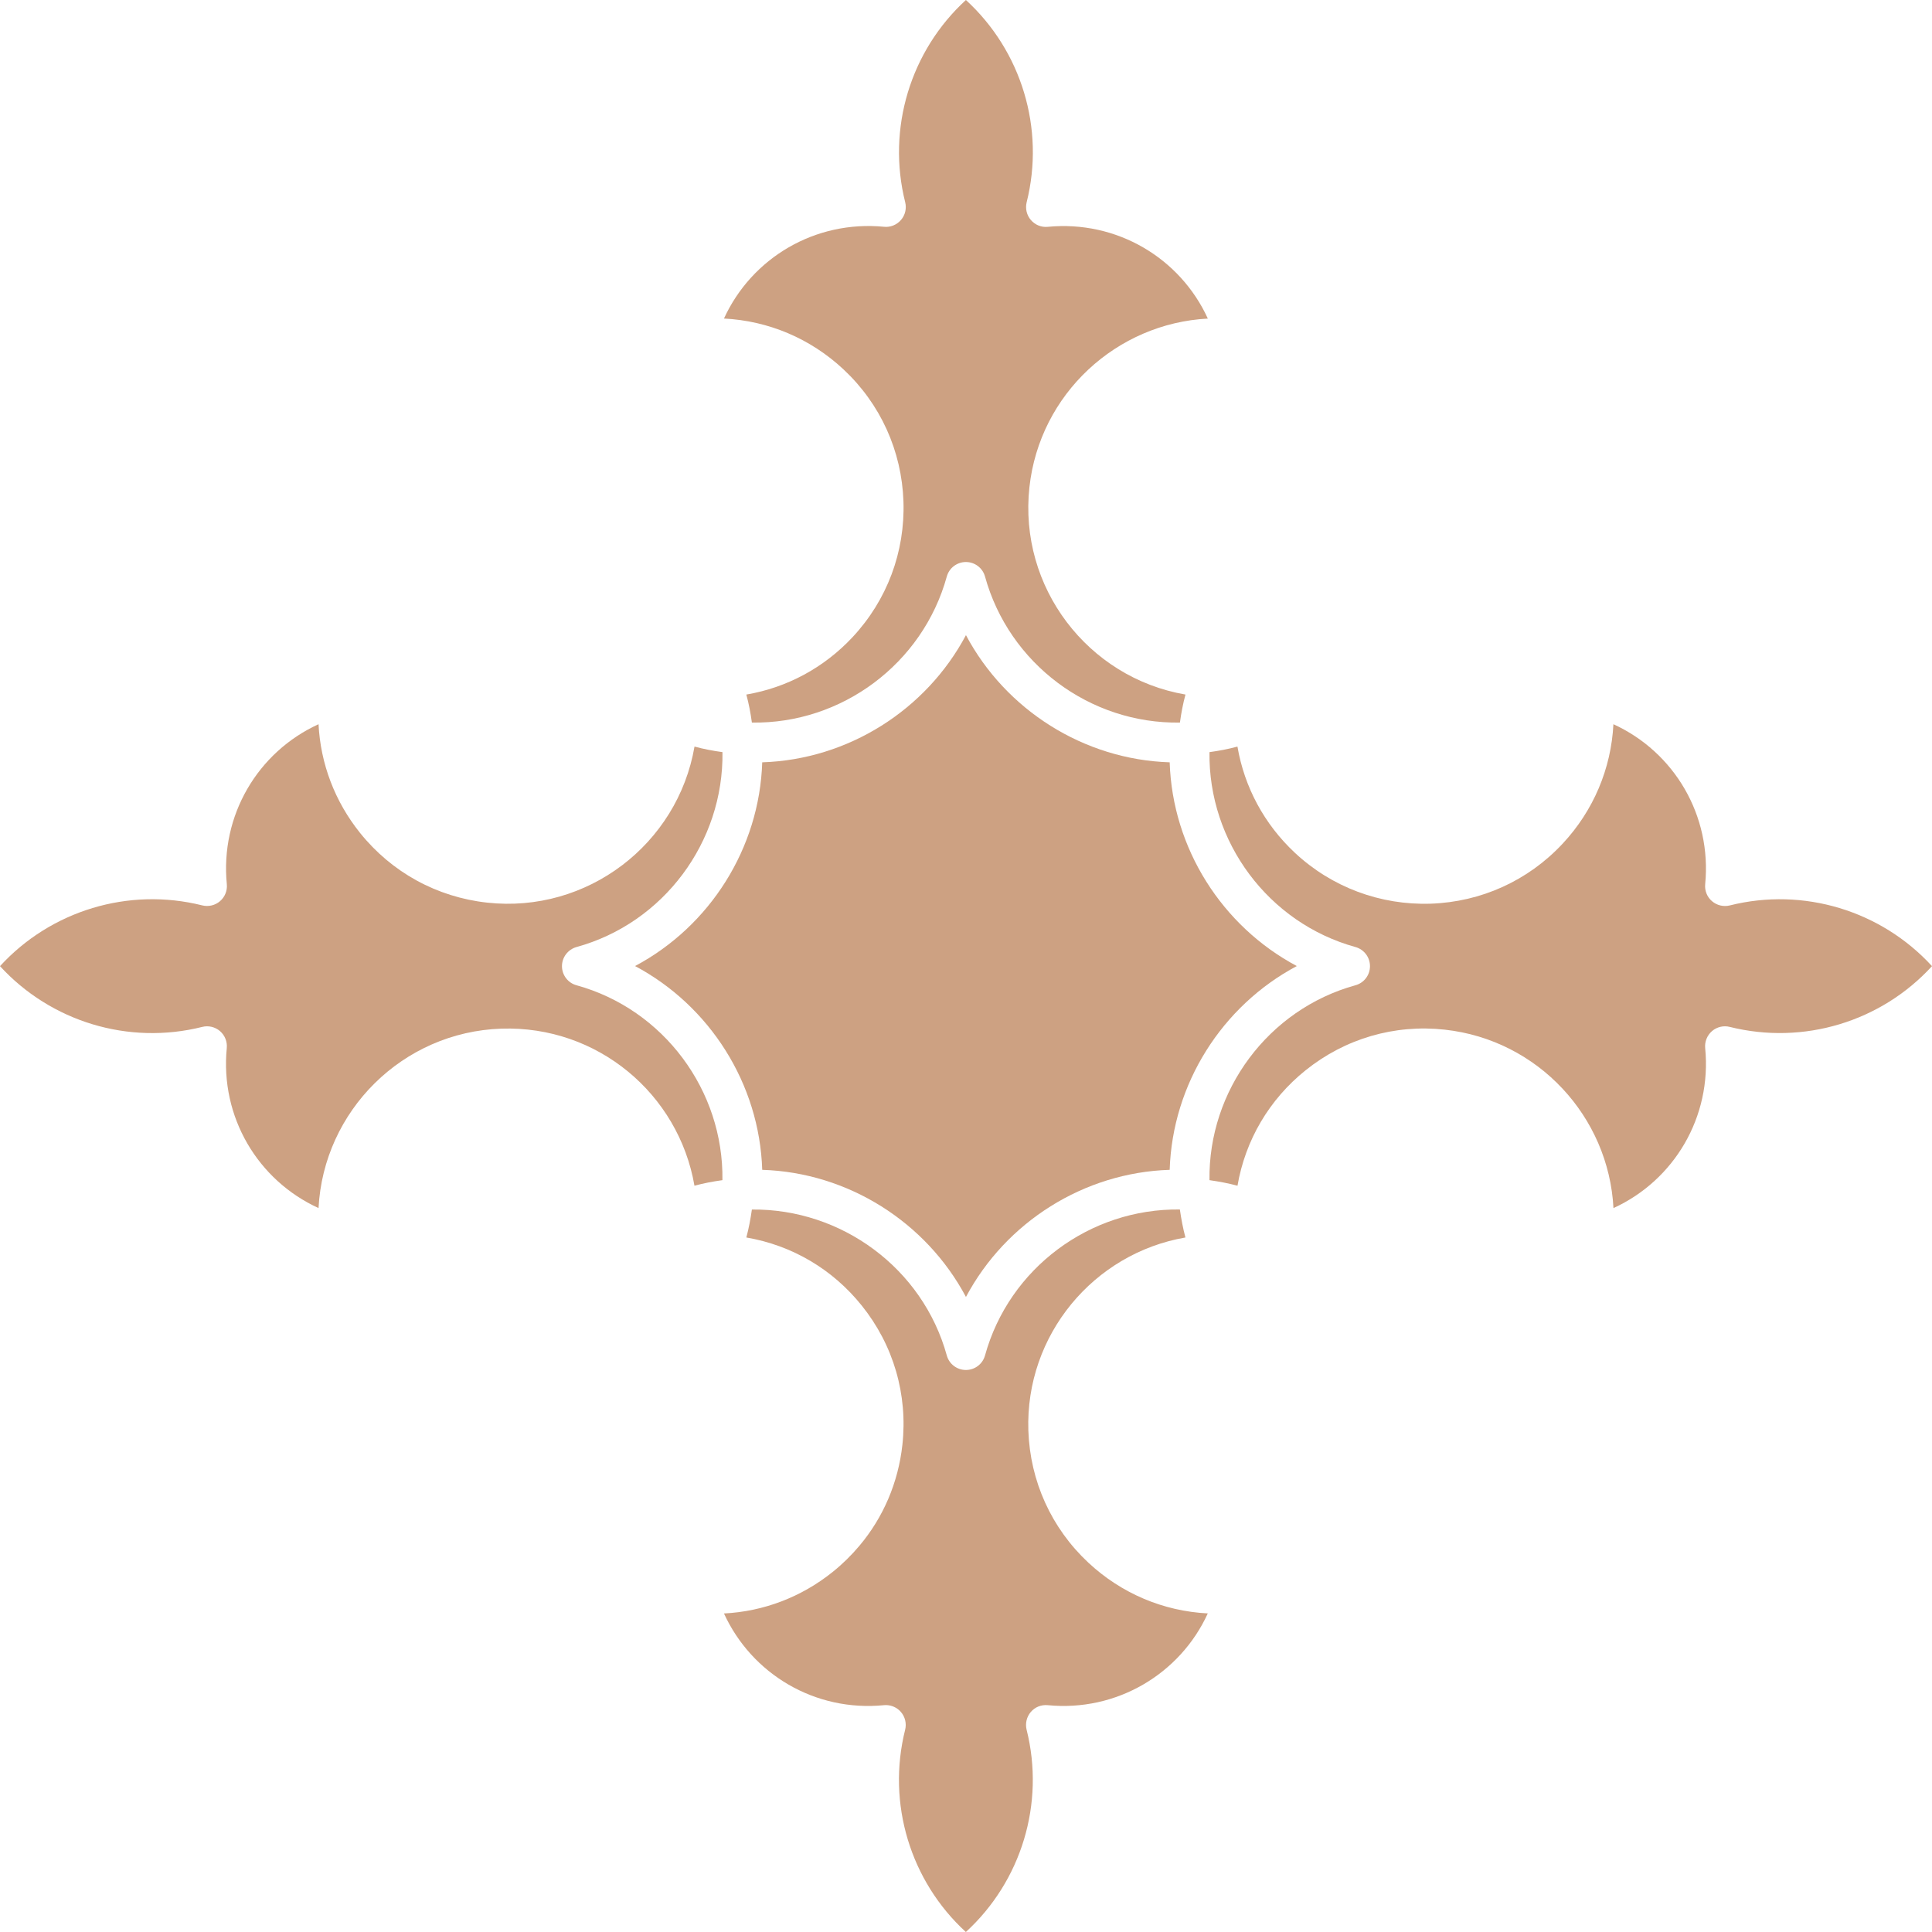
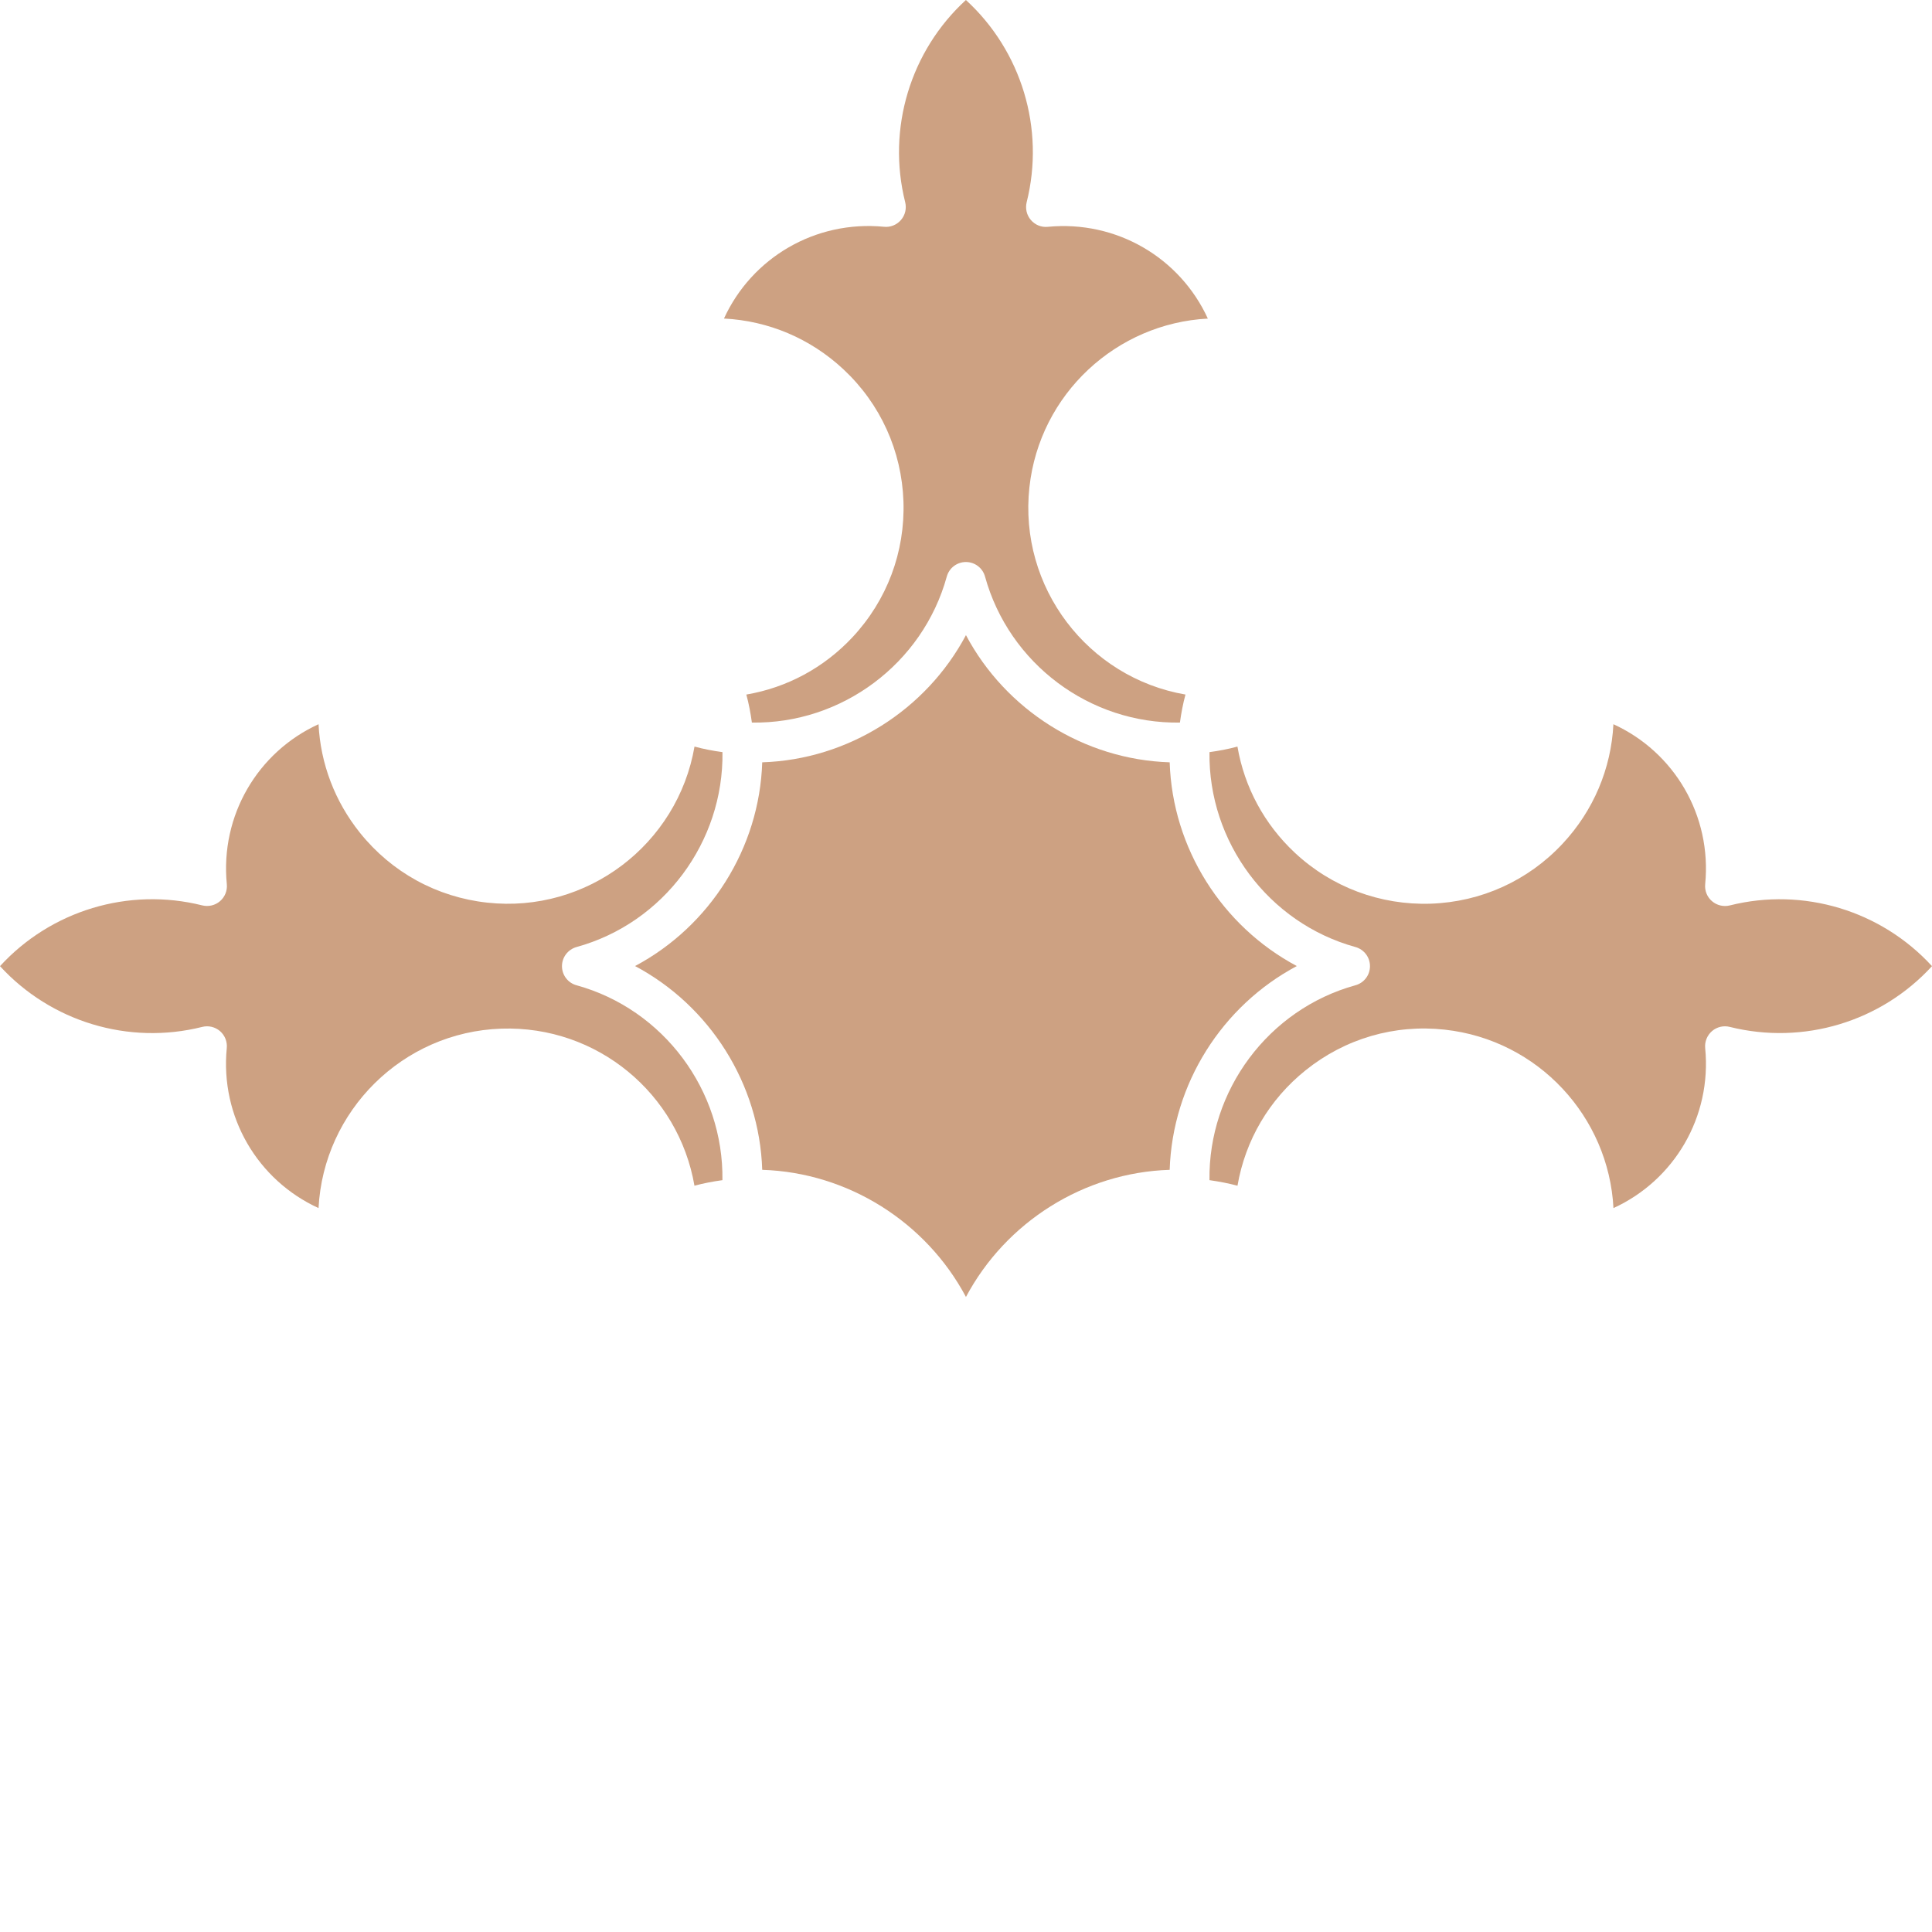
<svg xmlns="http://www.w3.org/2000/svg" width="40" height="40" viewBox="0 0 40 40" fill="none">
  <path d="M11.937 20.399C11.759 20.351 11.635 20.189 11.635 20.003C11.635 19.819 11.759 19.657 11.937 19.607C13.741 19.11 14.984 17.43 14.958 15.572C14.763 15.545 14.569 15.509 14.379 15.457C14.03 17.481 12.155 18.915 10.086 18.688C9.045 18.574 8.11 18.061 7.454 17.244C6.932 16.593 6.636 15.811 6.595 14.994C5.335 15.57 4.557 16.884 4.696 18.307C4.709 18.439 4.657 18.57 4.555 18.658C4.454 18.745 4.317 18.777 4.187 18.745C2.659 18.363 1.052 18.855 0 20.003C1.052 21.151 2.659 21.644 4.187 21.261C4.316 21.228 4.453 21.261 4.555 21.348C4.656 21.436 4.708 21.567 4.695 21.7C4.556 23.123 5.335 24.436 6.595 25.012C6.699 23.002 8.332 21.366 10.38 21.297C12.372 21.231 14.051 22.65 14.378 24.549C14.568 24.497 14.762 24.461 14.957 24.434C14.984 22.577 13.74 20.897 11.937 20.399Z" fill="#CDA182" />
  <path d="M19.999 13.15C19.175 14.699 17.56 15.726 15.781 15.783C15.724 17.562 14.697 19.177 13.148 20.001C14.697 20.825 15.724 22.44 15.781 24.22C17.56 24.276 19.175 25.303 19.999 26.852C20.823 25.303 22.438 24.276 24.217 24.22C24.274 22.44 25.301 20.825 26.849 20.001C25.301 19.177 24.274 17.562 24.217 15.783C22.437 15.726 20.823 14.699 19.999 13.15Z" fill="#CDA182" />
  <path d="M18.705 10.381C18.74 11.429 18.365 12.427 17.65 13.193C17.058 13.826 16.292 14.237 15.452 14.38C15.504 14.57 15.54 14.764 15.567 14.96C17.426 14.99 19.104 13.742 19.602 11.938C19.651 11.759 19.813 11.636 19.998 11.636C20.183 11.636 20.345 11.759 20.394 11.938C20.892 13.741 22.564 14.99 24.429 14.96C24.456 14.764 24.492 14.57 24.544 14.38C22.52 14.031 21.087 12.156 21.313 10.087C21.525 8.15 23.121 6.694 25.007 6.596C24.43 5.336 23.117 4.559 21.694 4.696C21.558 4.71 21.431 4.656 21.343 4.555C21.256 4.454 21.224 4.317 21.256 4.187C21.639 2.66 21.147 1.052 19.998 0C18.85 1.052 18.358 2.66 18.741 4.187C18.773 4.317 18.741 4.454 18.653 4.555C18.566 4.656 18.433 4.71 18.302 4.695C16.879 4.558 15.566 5.335 14.989 6.595C15.912 6.642 16.78 7.009 17.463 7.647C18.229 8.363 18.669 9.334 18.705 10.381Z" fill="#CDA182" />
-   <path d="M21.291 29.619C21.225 27.64 22.644 25.948 24.543 25.621C24.492 25.43 24.456 25.237 24.428 25.041C22.564 25.017 20.892 26.259 20.394 28.062C20.345 28.241 20.183 28.364 19.998 28.364C19.813 28.364 19.651 28.241 19.602 28.062C19.104 26.259 17.423 25.023 15.567 25.042C15.539 25.237 15.503 25.431 15.452 25.621C16.396 25.782 17.238 26.277 17.842 27.031C18.498 27.848 18.797 28.872 18.683 29.914C18.597 30.695 18.288 31.416 17.793 32.004C17.628 32.2 17.443 32.382 17.239 32.546C16.588 33.068 15.806 33.364 14.989 33.405C15.566 34.664 16.877 35.444 18.302 35.304C18.315 35.303 18.328 35.302 18.341 35.302C18.46 35.302 18.574 35.354 18.652 35.444C18.74 35.546 18.772 35.683 18.74 35.813C18.357 37.34 18.849 38.948 19.997 40C21.146 38.948 21.638 37.34 21.255 35.813C21.223 35.683 21.255 35.546 21.342 35.444C21.429 35.343 21.556 35.291 21.694 35.304C23.11 35.443 24.43 34.664 25.006 33.404C24.083 33.357 23.215 32.99 22.532 32.352C21.767 31.637 21.327 30.666 21.291 29.619Z" fill="#CDA182" />
  <path d="M35.813 18.746C35.684 18.778 35.546 18.745 35.445 18.658C35.343 18.571 35.291 18.44 35.304 18.307C35.443 16.884 34.664 15.57 33.404 14.994C33.357 15.916 32.99 16.785 32.352 17.468C31.637 18.234 30.666 18.674 29.619 18.71C28.578 18.743 27.573 18.37 26.808 17.655C26.175 17.063 25.764 16.297 25.62 15.457C25.431 15.509 25.237 15.545 25.041 15.572C25.015 17.429 26.259 19.109 28.062 19.607C28.241 19.657 28.364 19.818 28.364 20.003C28.364 20.189 28.241 20.35 28.062 20.399C26.259 20.897 25.015 22.577 25.041 24.434C25.237 24.462 25.431 24.498 25.621 24.549C25.783 23.605 26.278 22.763 27.031 22.159C27.848 21.503 28.871 21.203 29.913 21.318C31.851 21.531 33.307 23.126 33.405 25.012C34.665 24.436 35.443 23.122 35.304 21.7C35.291 21.567 35.344 21.436 35.445 21.348C35.546 21.261 35.684 21.228 35.813 21.261C37.342 21.642 38.948 21.152 40 20.003C38.948 18.855 37.341 18.363 35.813 18.746Z" fill="#CDA182" />
</svg>